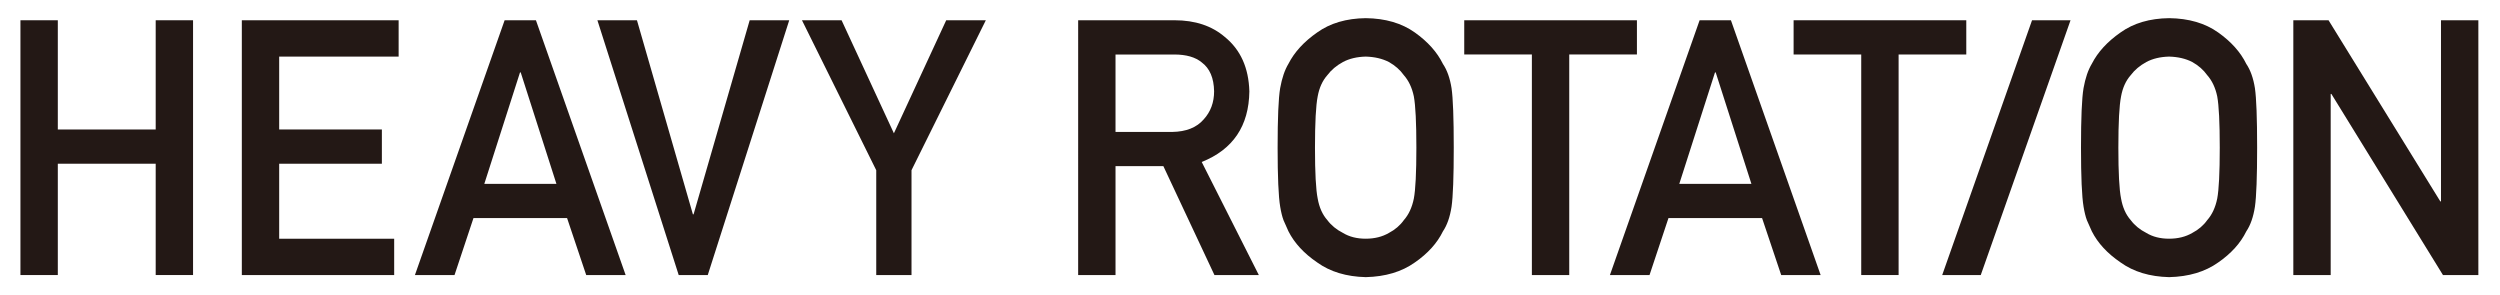
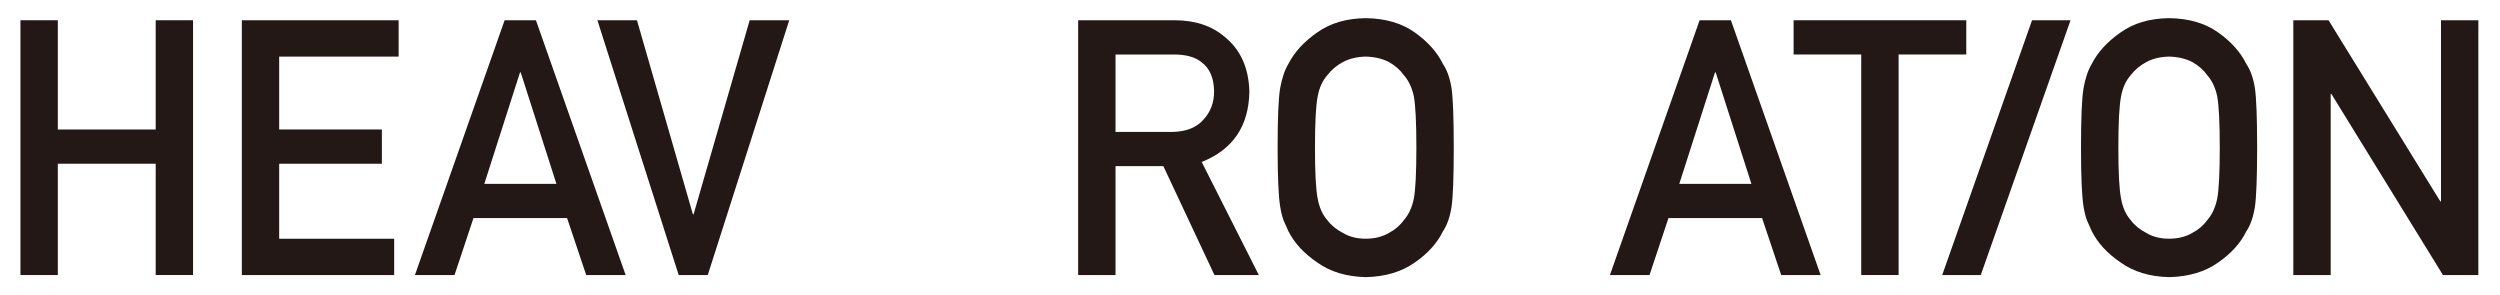
<svg xmlns="http://www.w3.org/2000/svg" version="1.1" id="グループ_33" x="0px" y="0px" width="246.812px" height="29.1px" viewBox="0 0 246.812 29.1" style="enable-background:new 0 0 246.812 29.1;" xml:space="preserve">
  <style type="text/css">
	.st0{fill:#231815;}
</style>
  <g>
    <g>
      <g>
        <path class="st0" d="M15.371,16.163H5.707v10.991H2.018V2h3.689v10.784h9.664V2h3.688v25.153h-3.688V16.163z" />
        <path class="st0" d="M23.874,2h15.481v3.587H27.562v7.197H37.7v3.378H27.562v7.404h11.353v3.587H23.874V2z" />
        <path class="st0" d="M55.984,21.528h-9.24l-1.871,5.626h-3.91L49.819,2h3.091l8.856,25.153h-3.893L55.984,21.528z M54.932,18.15     L51.406,7.146h-0.067L47.814,18.15H54.932z" />
        <path class="st0" d="M58.978,2h3.905l5.523,19.16h0.067L74.012,2h3.905l-8.043,25.153h-2.87L58.978,2z" />
-         <path class="st0" d="M86.507,16.806L79.174,2h3.911l5.165,11.16L93.415,2h3.911l-7.337,14.802v10.351h-3.482V16.806z" />
        <path class="st0" d="M106.44,2h9.519c2.03,0,3.686,0.552,4.969,1.656c1.543,1.254,2.349,3.042,2.415,5.365     c-0.045,3.416-1.613,5.739-4.704,6.97l5.639,11.162h-4.382l-5.042-10.75h-4.724v10.75h-3.689V2z M110.129,13.026h5.595     c1.385-0.023,2.424-0.438,3.116-1.245c0.681-0.75,1.022-1.672,1.022-2.768c-0.022-1.315-0.43-2.266-1.223-2.854     c-0.625-0.519-1.53-0.778-2.714-0.778h-5.796V13.026z" />
        <path class="st0" d="M126.133,14.577c0-2.927,0.083-4.886,0.251-5.878c0.178-0.991,0.451-1.792,0.819-2.403     c0.59-1.157,1.536-2.188,2.839-3.094c1.28-0.916,2.878-1.386,4.794-1.409c1.938,0.023,3.552,0.495,4.844,1.415     c1.28,0.909,2.205,1.944,2.773,3.105c0.412,0.61,0.695,1.409,0.851,2.398c0.144,0.989,0.217,2.944,0.217,5.866     c0,2.875-0.073,4.819-0.217,5.831c-0.156,1.012-0.44,1.823-0.852,2.433c-0.568,1.162-1.492,2.185-2.773,3.071     c-1.292,0.92-2.906,1.403-4.843,1.449c-1.915-0.046-3.513-0.529-4.793-1.449c-1.303-0.885-2.249-1.909-2.839-3.071     c-0.178-0.379-0.34-0.742-0.484-1.087c-0.134-0.356-0.245-0.805-0.334-1.346C126.216,19.396,126.133,17.452,126.133,14.577z      M129.821,14.577c0,2.478,0.089,4.155,0.268,5.031c0.156,0.876,0.474,1.585,0.954,2.126c0.39,0.519,0.904,0.939,1.54,1.262     c0.625,0.38,1.373,0.57,2.243,0.57c0.881,0,1.646-0.19,2.293-0.57c0.614-0.323,1.105-0.743,1.473-1.262     c0.48-0.542,0.809-1.25,0.988-2.126c0.167-0.876,0.251-2.553,0.251-5.031c0-2.478-0.084-4.166-0.251-5.065     c-0.179-0.853-0.508-1.55-0.988-2.092c-0.368-0.519-0.859-0.951-1.473-1.297c-0.647-0.334-1.412-0.513-2.293-0.536     c-0.87,0.023-1.618,0.202-2.243,0.536c-0.636,0.346-1.15,0.778-1.54,1.297c-0.48,0.542-0.798,1.239-0.954,2.092     C129.911,10.411,129.821,12.099,129.821,14.577z" />
-         <path class="st0" d="M151.235,5.38h-6.678V2h17.048v3.38h-6.682v21.773h-3.689V5.38z" />
        <path class="st0" d="M173.96,21.528h-9.24l-1.871,5.626h-3.91L167.794,2h3.091l8.856,25.153h-3.893L173.96,21.528z      M172.907,18.15l-3.526-11.004h-0.067l-3.526,11.004H172.907z" />
        <path class="st0" d="M183.751,5.38h-6.678V2h17.048v3.38h-6.682v21.773h-3.689V5.38z" />
        <path class="st0" d="M205.446,14.577c0-2.927,0.083-4.886,0.251-5.878c0.178-0.991,0.451-1.792,0.819-2.403     c0.59-1.157,1.536-2.188,2.839-3.094c1.28-0.916,2.878-1.386,4.794-1.409c1.938,0.023,3.552,0.495,4.844,1.415     c1.28,0.909,2.205,1.944,2.773,3.105c0.412,0.61,0.695,1.409,0.851,2.398c0.144,0.989,0.217,2.944,0.217,5.866     c0,2.875-0.073,4.819-0.217,5.831c-0.156,1.012-0.44,1.823-0.852,2.433c-0.568,1.162-1.492,2.185-2.773,3.071     c-1.292,0.92-2.906,1.403-4.843,1.449c-1.915-0.046-3.513-0.529-4.793-1.449c-1.303-0.885-2.249-1.909-2.839-3.071     c-0.178-0.379-0.34-0.742-0.484-1.087c-0.134-0.356-0.245-0.805-0.334-1.346C205.53,19.396,205.446,17.452,205.446,14.577z      M209.135,14.577c0,2.478,0.089,4.155,0.268,5.031c0.156,0.876,0.474,1.585,0.954,2.126c0.39,0.519,0.904,0.939,1.54,1.262     c0.625,0.38,1.373,0.57,2.243,0.57c0.881,0,1.646-0.19,2.293-0.57c0.614-0.323,1.105-0.743,1.473-1.262     c0.48-0.542,0.809-1.25,0.988-2.126c0.167-0.876,0.251-2.553,0.251-5.031c0-2.478-0.084-4.166-0.251-5.065     c-0.179-0.853-0.508-1.55-0.988-2.092c-0.368-0.519-0.859-0.951-1.473-1.297c-0.647-0.334-1.412-0.513-2.293-0.536     c-0.87,0.023-1.618,0.202-2.243,0.536c-0.636,0.346-1.15,0.778-1.54,1.297c-0.48,0.542-0.798,1.239-0.954,2.092     C209.224,10.411,209.135,12.099,209.135,14.577z" />
        <path class="st0" d="M226.408,2h3.477l11.034,17.881h0.067V2h3.689v25.153h-3.494L230.164,9.272h-0.067v17.881h-3.689V2z" />
      </g>
      <polygon class="st0" points="200.613,2 191.744,27.154 195.55,27.154 204.413,2   " />
    </g>
  </g>
</svg>